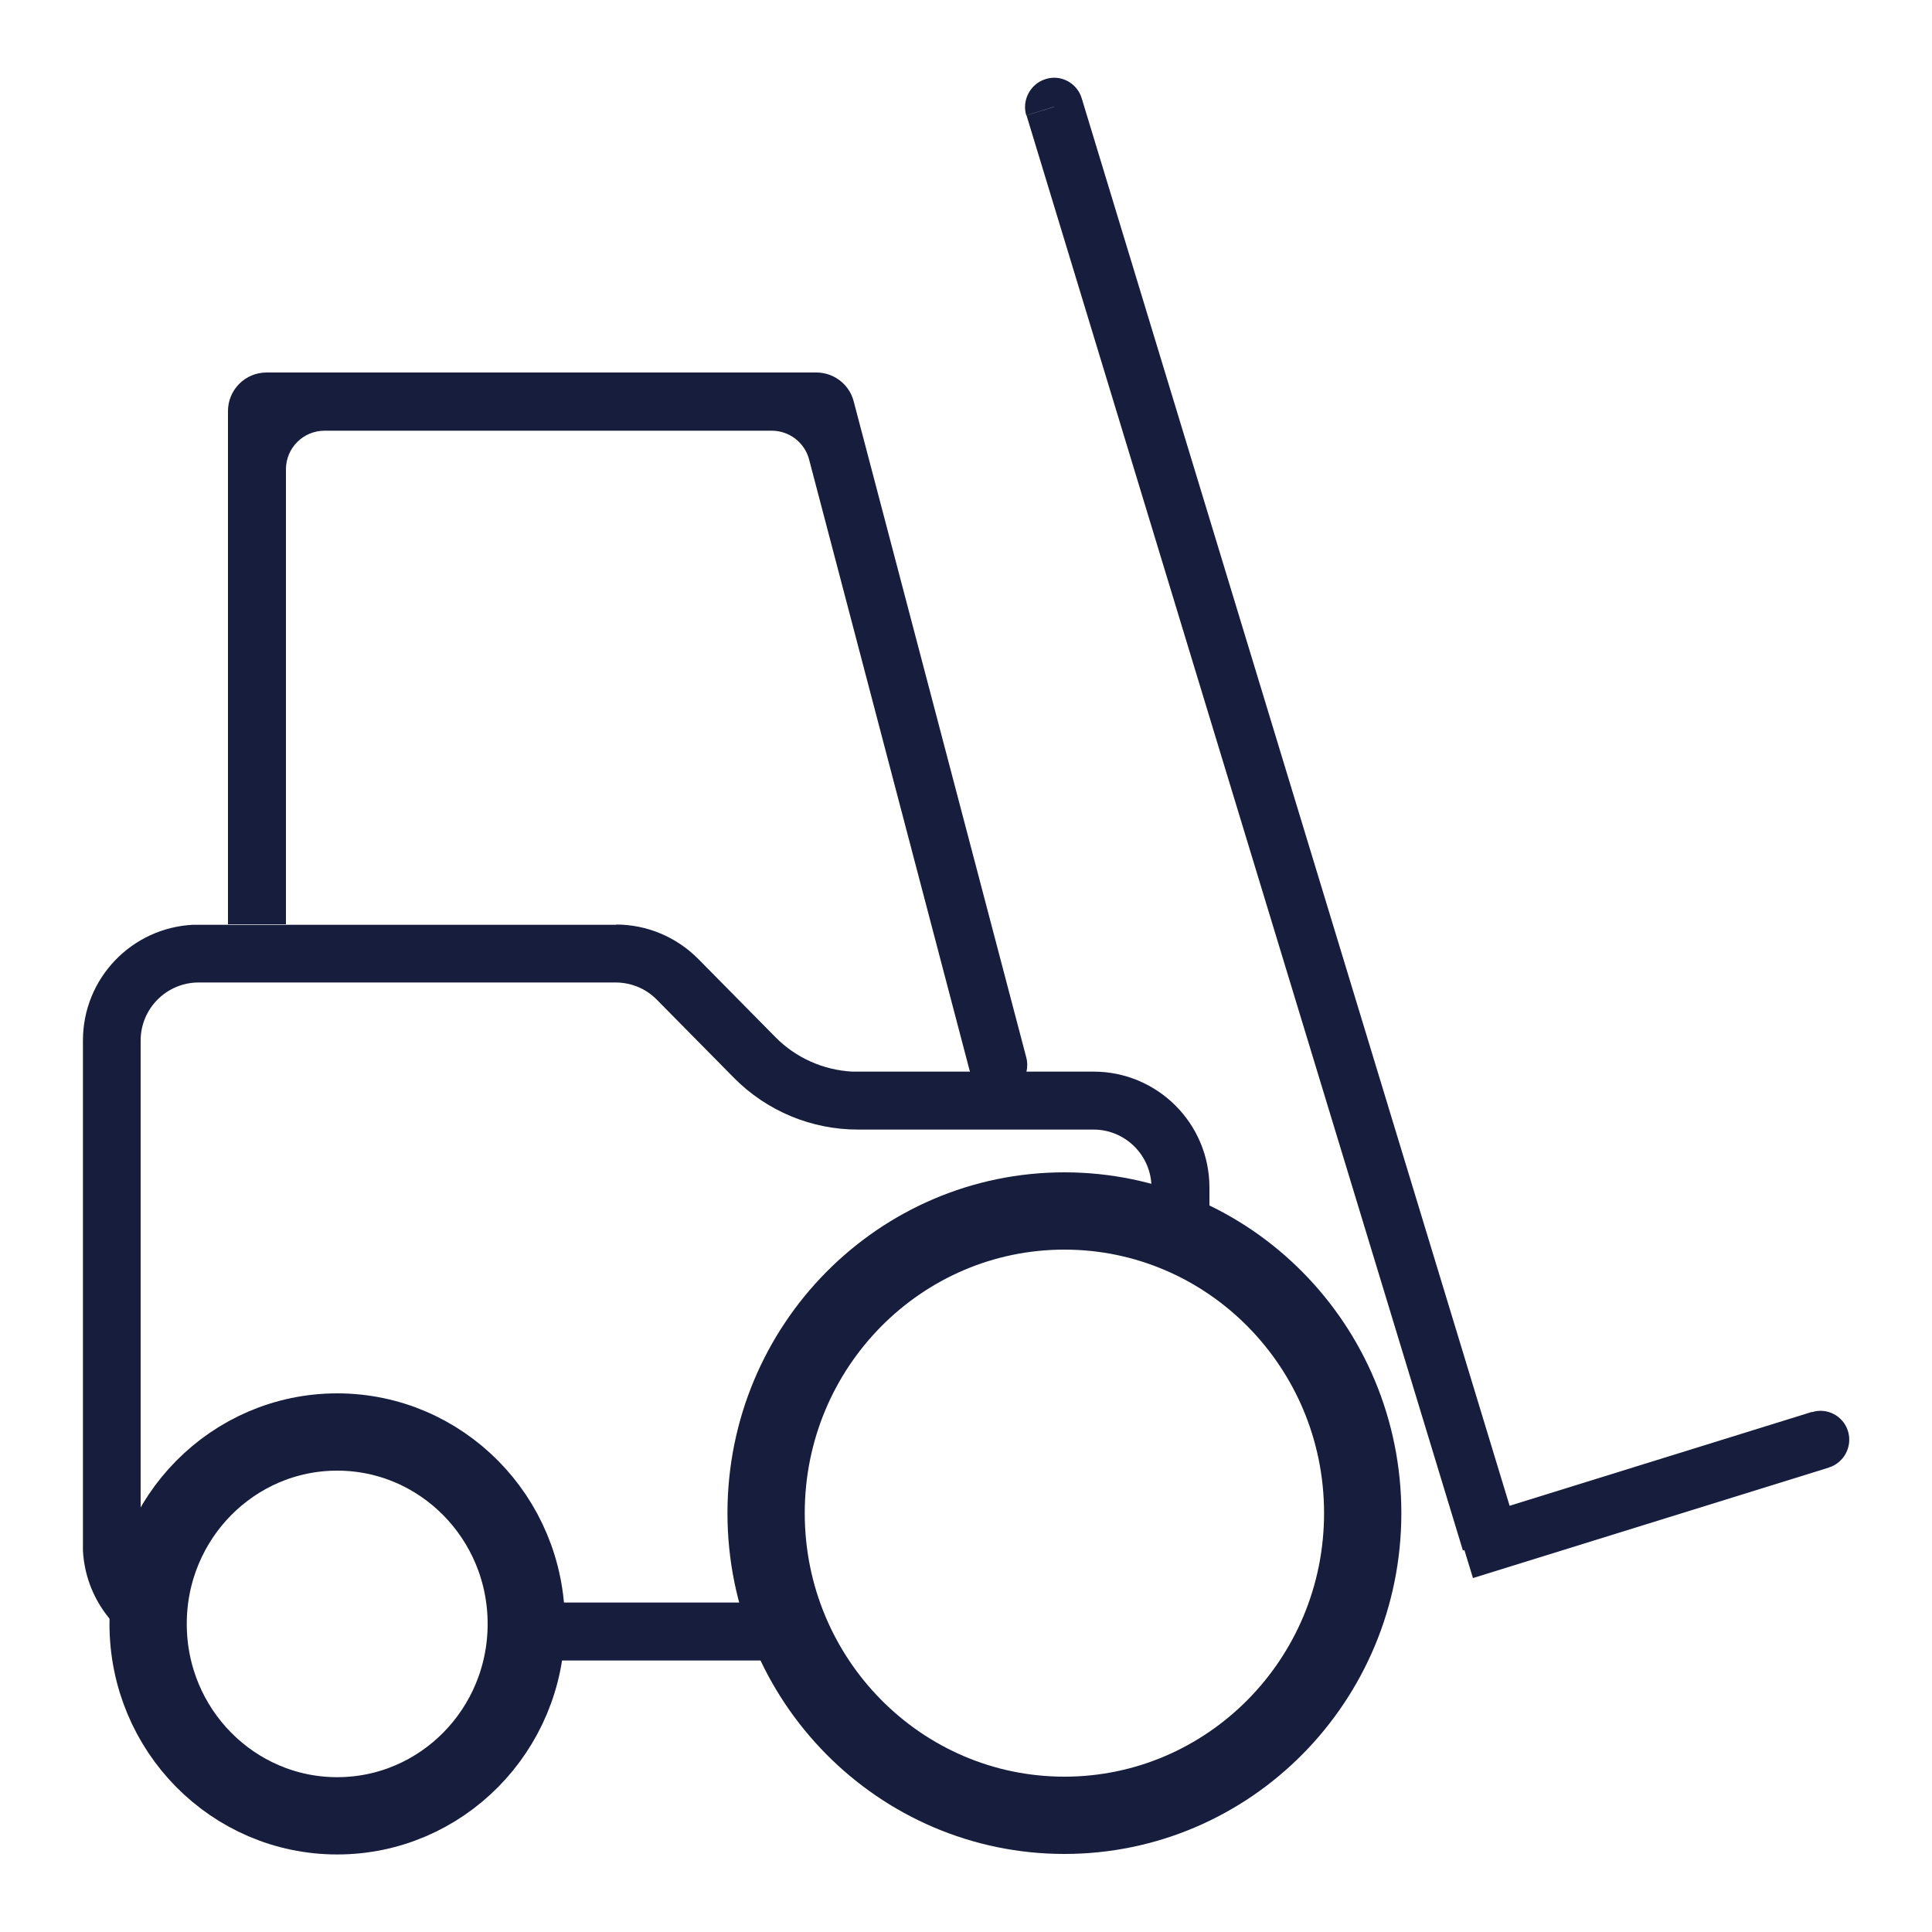
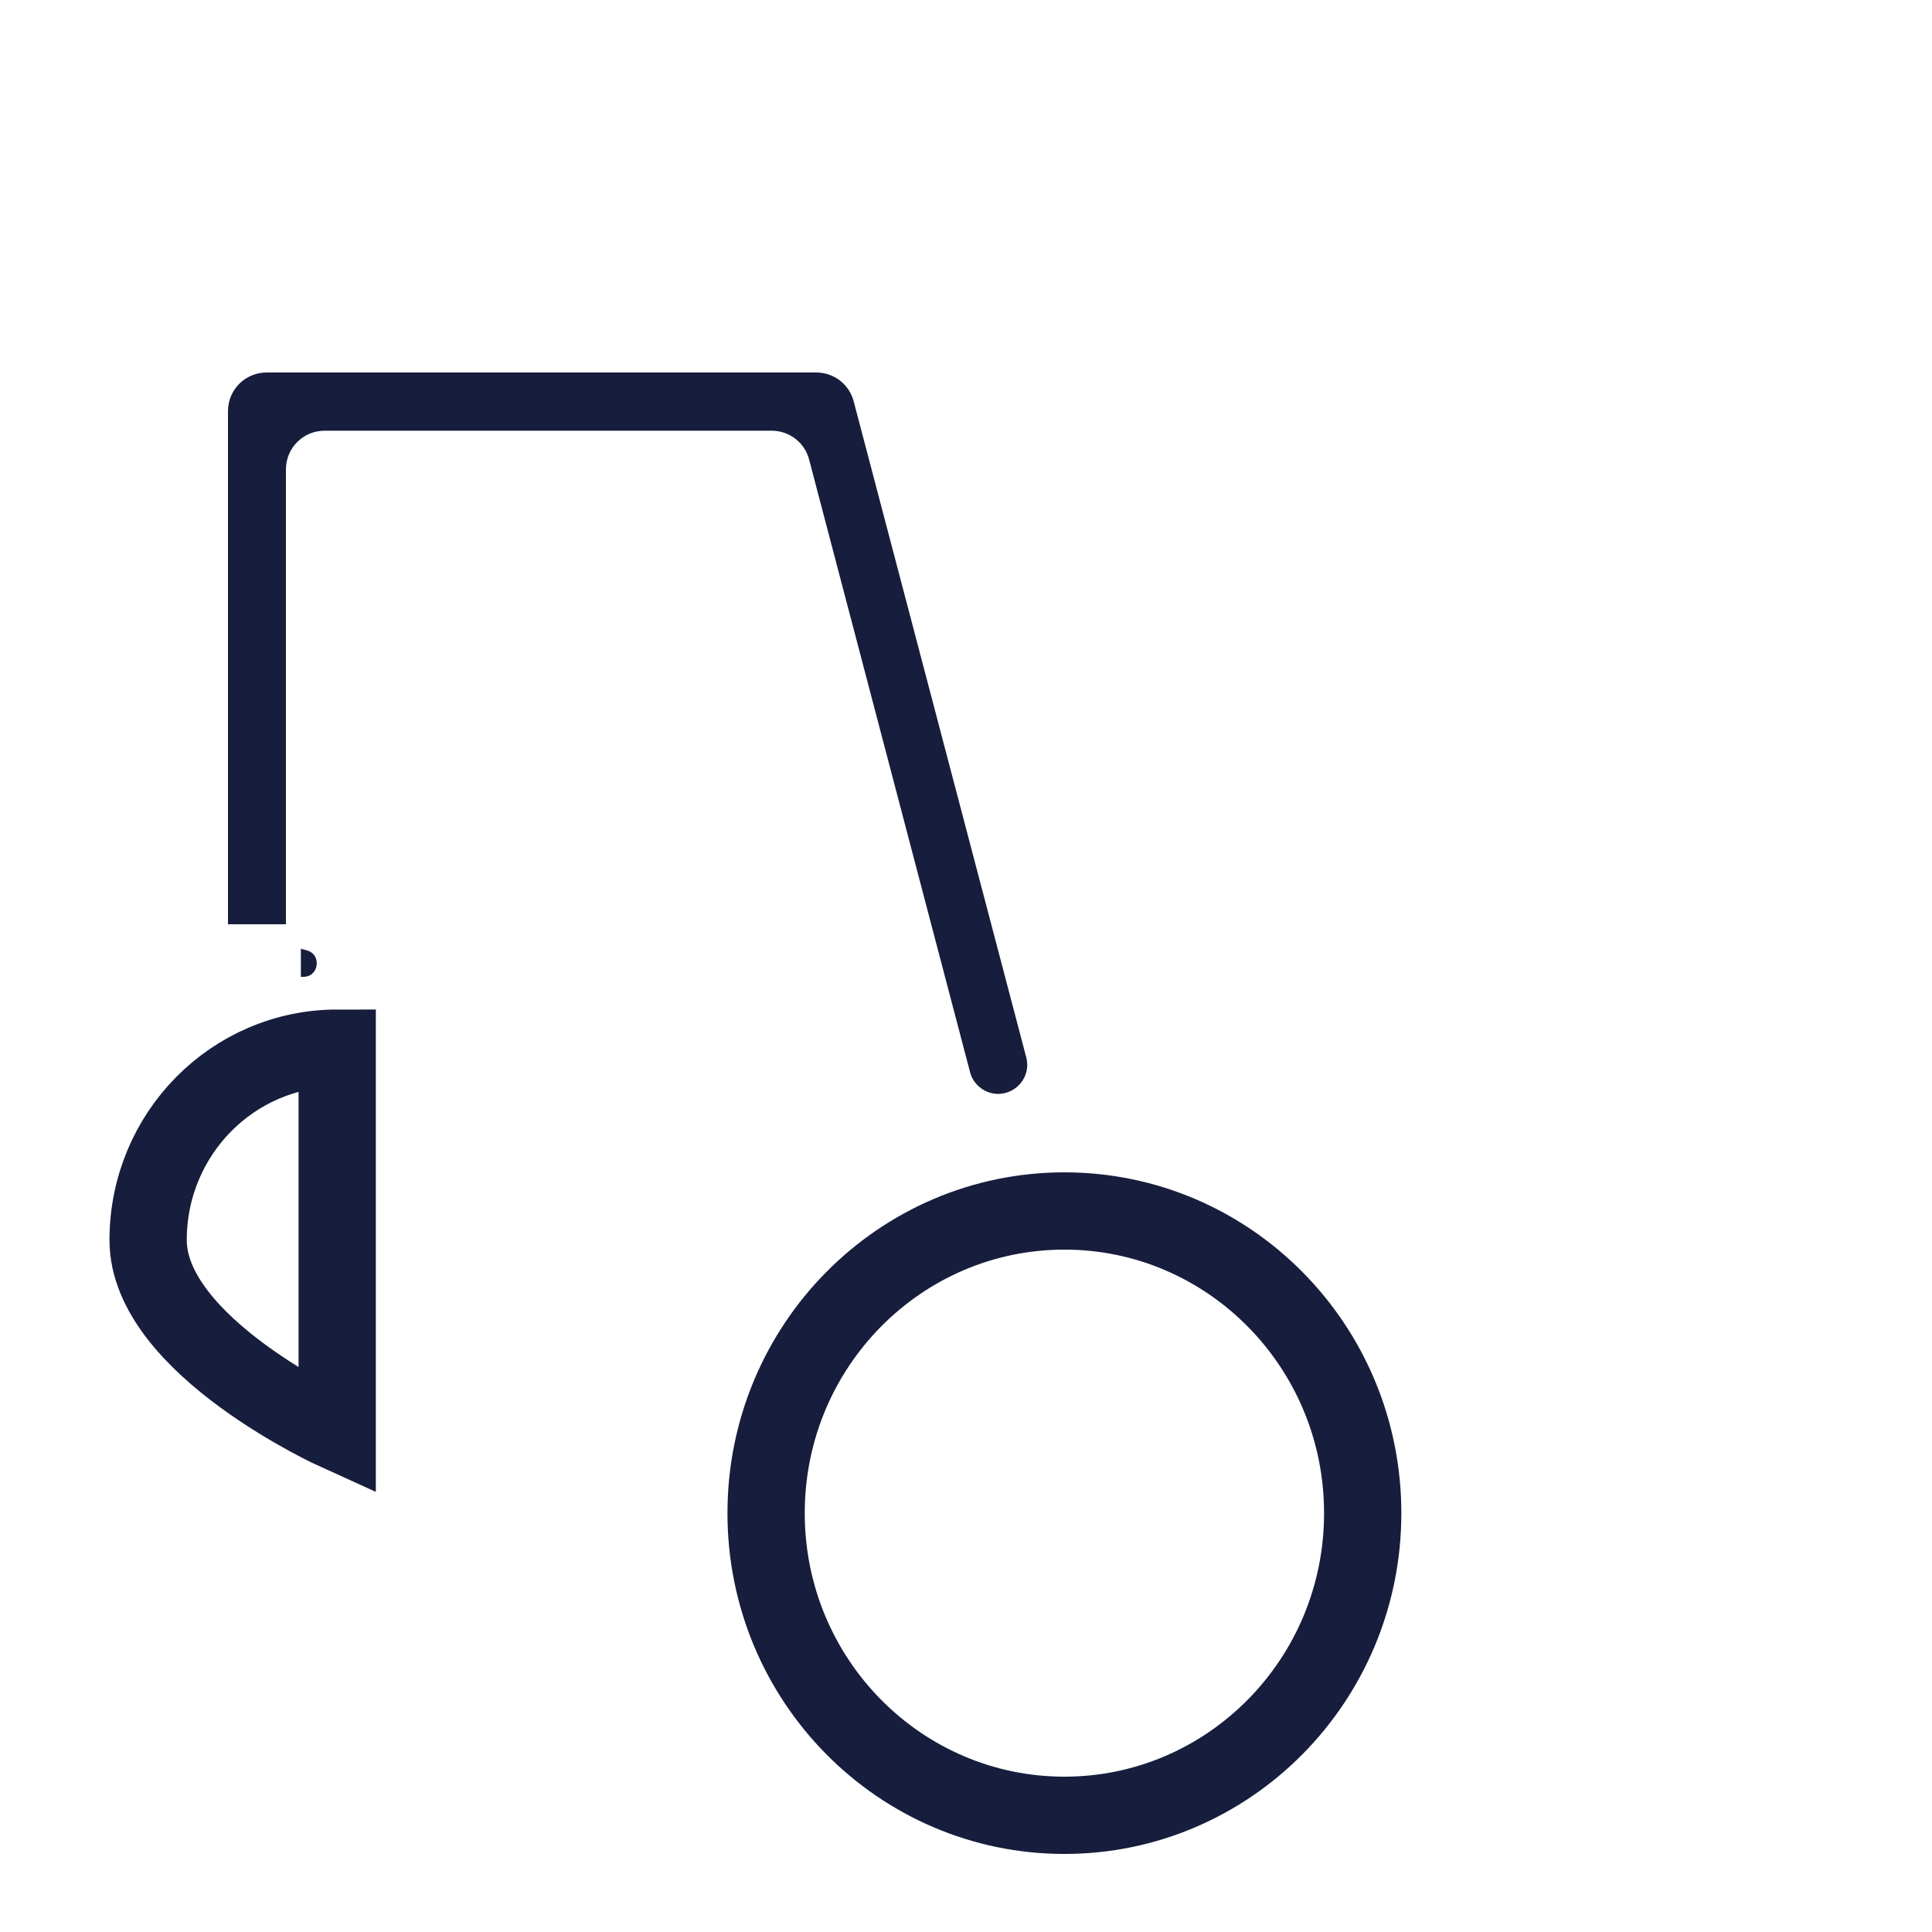
<svg xmlns="http://www.w3.org/2000/svg" id="Layer_1" data-name="Layer 1" viewBox="0 0 75 75">
  <defs>
    <style>
      .cls-1 {
        fill: #171d3c;
      }

      .cls-2 {
        fill: none;
        stroke: #171d3c;
        stroke-width: 3px;
      }
    </style>
  </defs>
  <path class="cls-1" d="M31.69,14.46c.68,0,1.28.46,1.45,1.12l6.7,25.47c.2.76-.42,1.48-1.2,1.41-.47-.05-.86-.38-.98-.83l-6.25-23.79c-.17-.66-.77-1.12-1.45-1.12H12.6c-.83,0-1.5.67-1.5,1.5v17.66h-2.25V15.96c0-.83.67-1.5,1.5-1.5h21.34ZM11.9,36.89c.6.15.49,1.04-.13,1.03-.03,0-.06,0-.09,0v-1.09l.22.06Z" />
  <path class="cls-2" d="M41.32,47.01c6.38,0,11.58,5.24,11.58,11.73s-5.2,11.73-11.58,11.73-11.58-5.24-11.58-11.73c0-6.49,5.2-11.73,11.58-11.73Z" />
-   <path class="cls-2" d="M13.09,55.59c4.04,0,7.34,3.32,7.34,7.45,0,4.13-3.3,7.45-7.34,7.45s-7.34-3.32-7.34-7.45c0-4.13,3.3-7.45,7.34-7.45Z" />
-   <path class="cls-1" d="M30.56,62.21c.25.79.58,1.54.98,2.25h-11.54c.09-.46.14-.94.14-1.43,0-.28-.02-.55-.05-.82h10.46ZM23.91,35.89c1.2,0,2.35.48,3.2,1.34l3,3.04c.79.8,1.86,1.27,2.97,1.33h.22s9.15,0,9.15,0c2.48,0,4.5,2.01,4.5,4.5v2.74c-.71-.41-1.46-.75-2.25-1v-1.74c0-1.24-1.01-2.25-2.25-2.25h-9.15c-1.8,0-3.53-.72-4.8-2l-3-3.04c-.42-.43-1-.67-1.6-.67H7.71c-1.24,0-2.25,1.01-2.25,2.25v19.58c0,.65.28,1.23.72,1.64-.09.46-.14.94-.14,1.43,0,.39.03.77.09,1.14-1.63-.62-2.81-2.15-2.91-3.98v-.23s0-19.58,0-19.58c0-2.41,1.89-4.37,4.27-4.49h.23s16.21,0,16.21,0Z" />
-   <path class="cls-1" d="M41.99,3.81c-.18-.59-.81-.93-1.4-.74-.59.18-.93.82-.75,1.41l2.15-.67ZM40.92,4.15l-1.07.33,16.94,55.71,1.07-.33,1.07-.33L41.99,3.81l-1.07.33Z" />
-   <path class="cls-1" d="M70.99,56.97c.59-.18.93-.81.75-1.41-.18-.59-.81-.93-1.4-.74l.65,2.15ZM70.67,55.89l-.33-1.08-13.82,4.29.33,1.08.33,1.08,13.82-4.29-.33-1.08Z" />
+   <path class="cls-2" d="M13.09,55.59s-7.34-3.32-7.34-7.45c0-4.13,3.3-7.45,7.34-7.45Z" />
</svg>